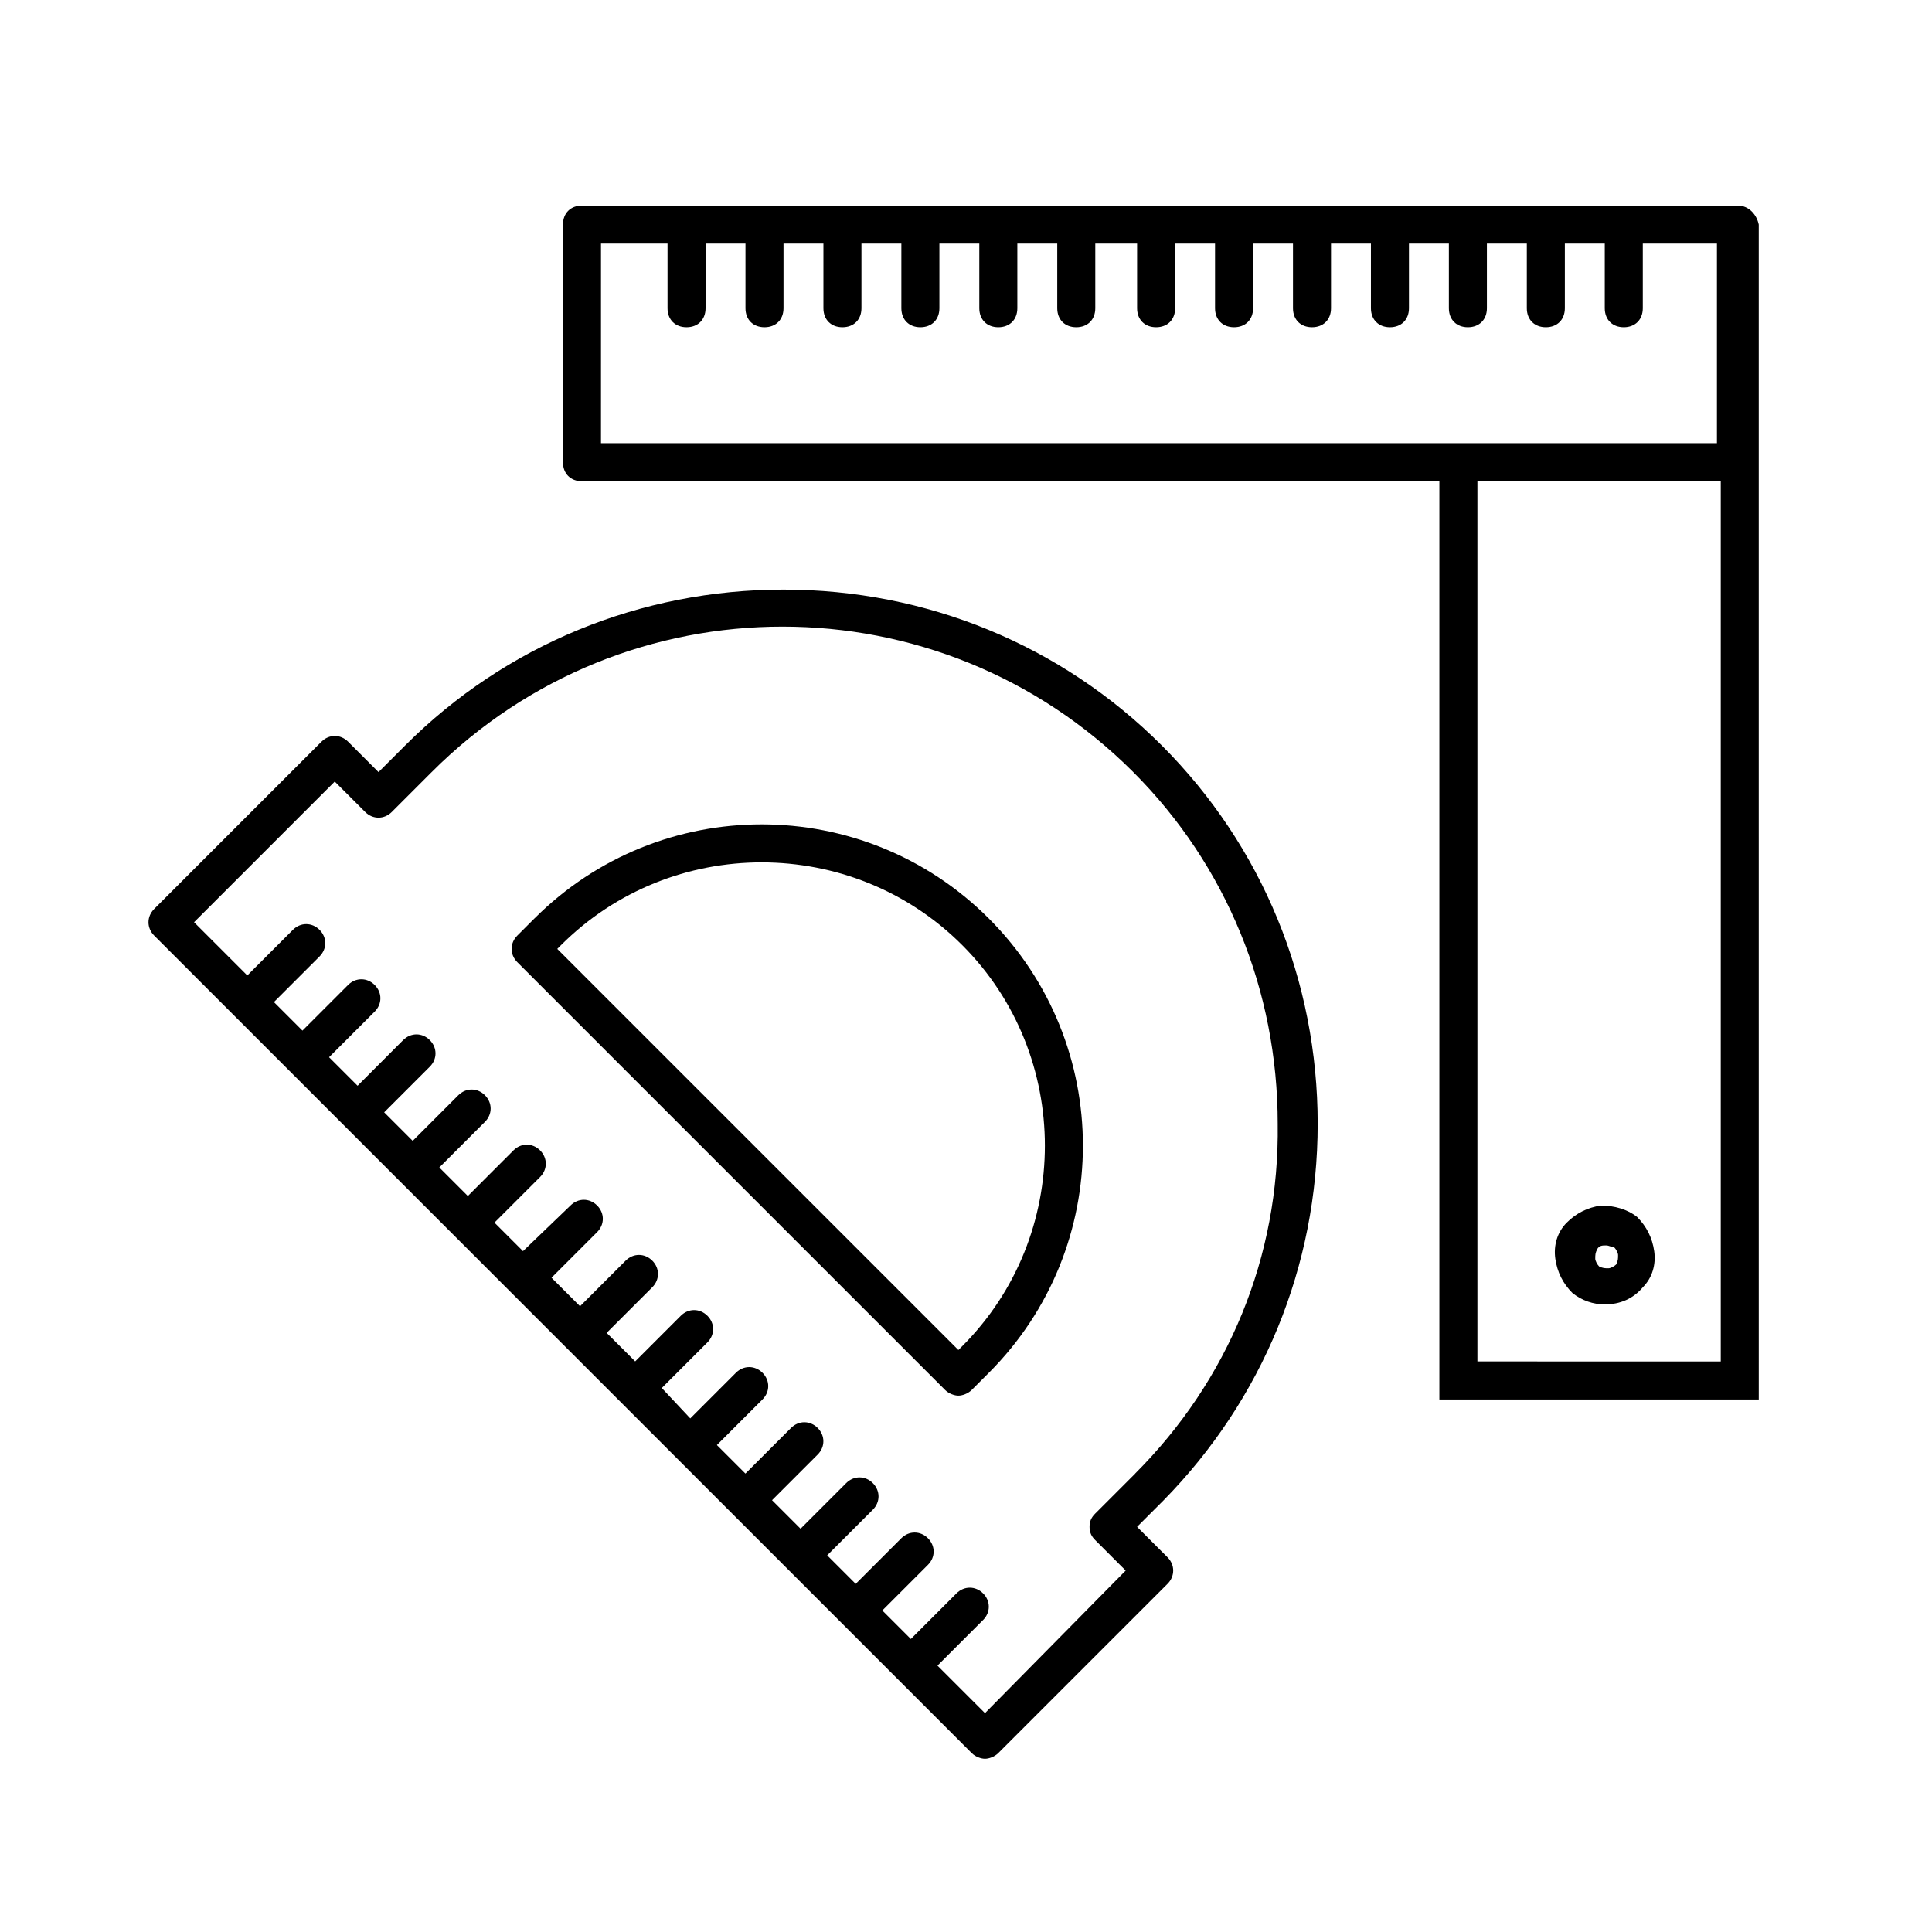
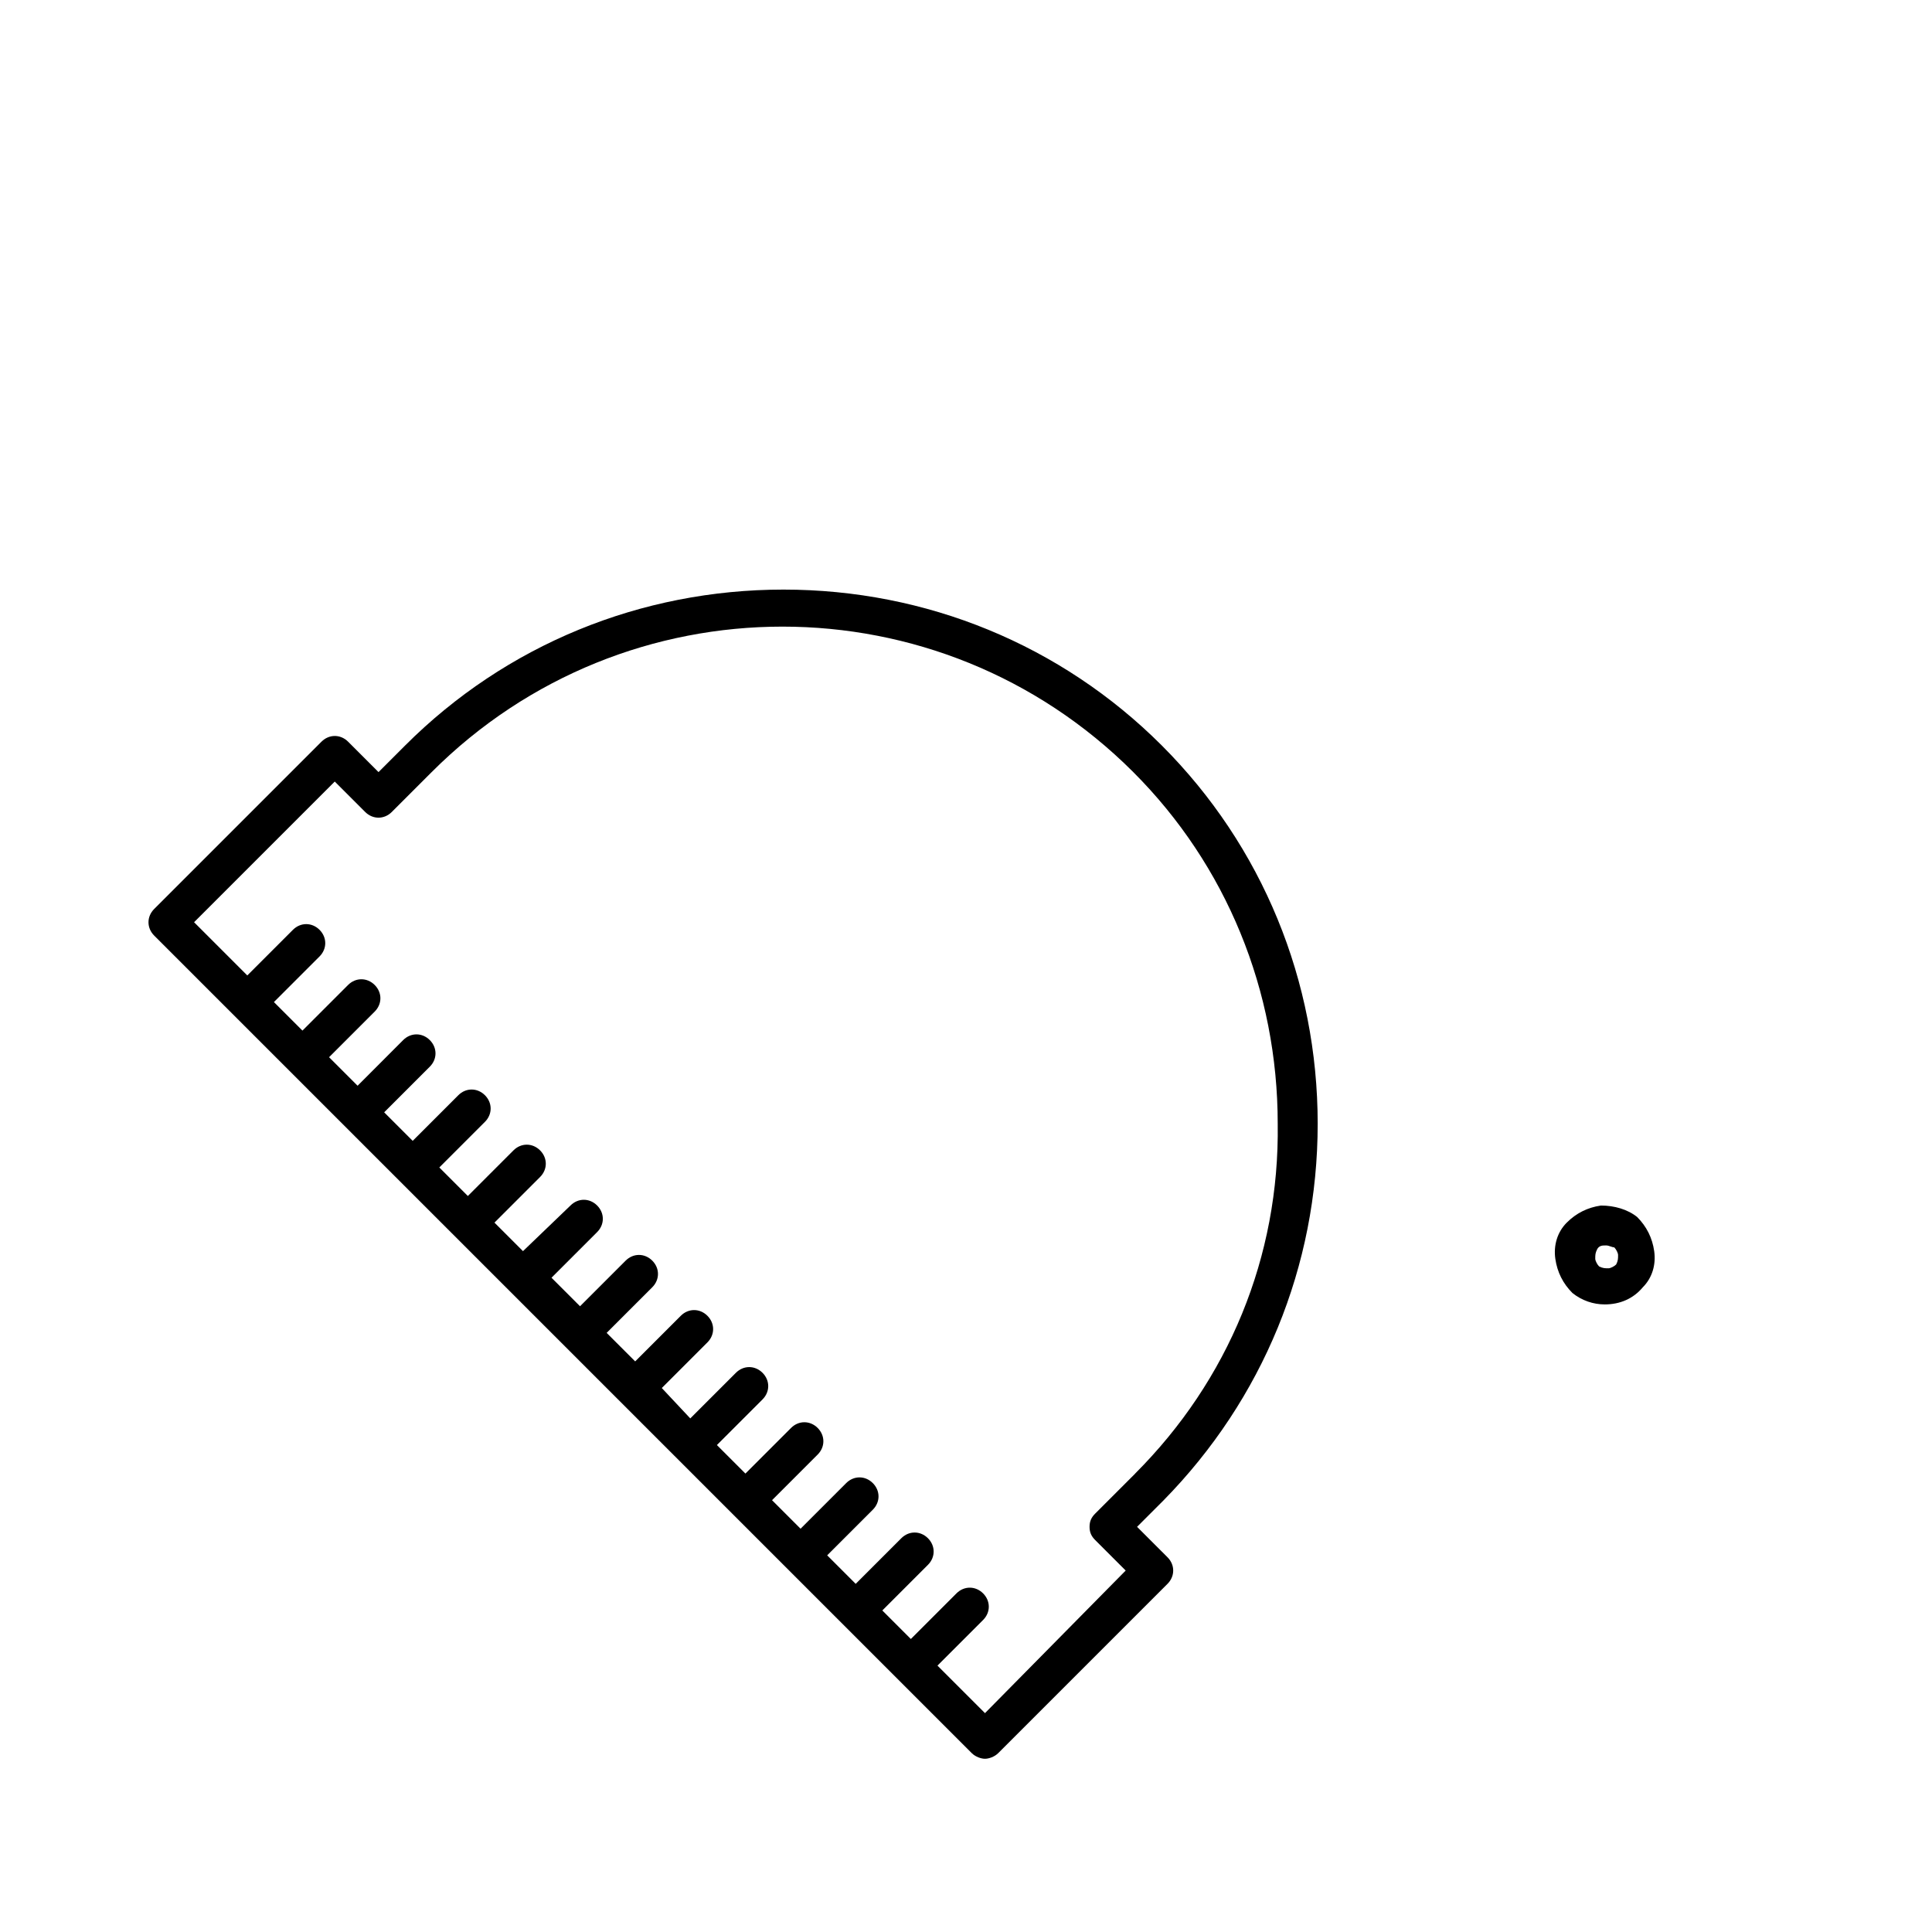
<svg xmlns="http://www.w3.org/2000/svg" fill="#000000" width="800px" height="800px" version="1.1" viewBox="144 144 512 512">
  <g>
    <path d="m568.27 463.48c-3.527 0.504-6.551 2.016-9.07 4.535s-3.527 6.047-3.023 9.574c0.504 3.527 2.016 6.551 4.535 9.07 2.519 2.016 5.543 3.023 8.566 3.023 4.031 0 7.559-1.512 10.078-4.535 2.519-2.519 3.527-6.047 3.023-9.574-0.504-3.527-2.016-6.551-4.535-9.07-2.519-2.016-6.047-3.023-9.574-3.023zm4.031 15.621c-0.504 0.504-1.512 1.008-2.016 1.008-1.008 0-1.512 0-2.519-0.504-0.504-0.504-1.008-1.512-1.008-2.016 0-1.008 0-1.512 0.504-2.519 0.504-1.008 1.512-1.008 2.016-1.008h0.504c0.504 0 1.512 0.504 2.016 0.504 0.504 0.504 1.008 1.512 1.008 2.016 0 1.008 0 1.512-0.504 2.519z" />
-     <path d="m604.55 198.48h-306.32c-3.023 0-5.039 2.016-5.039 5.039v62.977c0 3.023 2.016 5.039 5.039 5.039h227.22v243.34h84.641l-0.004-248.38v-62.977c-0.504-2.519-2.519-5.035-5.539-5.035zm-301.28 10.074h17.633v17.129c0 3.023 2.016 5.039 5.039 5.039s5.039-2.016 5.039-5.039v-17.129h10.578v17.129c0 3.023 2.016 5.039 5.039 5.039s5.039-2.016 5.039-5.039v-17.129h10.578v17.129c0 3.023 2.016 5.039 5.039 5.039s5.039-2.016 5.039-5.039v-17.129h10.578v17.129c0 3.023 2.016 5.039 5.039 5.039s5.039-2.016 5.039-5.039v-17.129h10.578v17.129c0 3.023 2.016 5.039 5.039 5.039s5.039-2.016 5.039-5.039v-17.129h10.578v17.129c0 3.023 2.016 5.039 5.039 5.039s5.039-2.016 5.039-5.039v-17.129h11.082v17.129c0 3.023 2.016 5.039 5.039 5.039 3.023 0 5.039-2.016 5.039-5.039v-17.129h10.578v17.129c0 3.023 2.016 5.039 5.039 5.039 3.023 0 5.039-2.016 5.039-5.039v-17.129h10.578v17.129c0 3.023 2.016 5.039 5.039 5.039 3.023 0 5.039-2.016 5.039-5.039v-17.129h10.578v17.129c0 3.023 2.016 5.039 5.039 5.039 3.023 0 5.039-2.016 5.039-5.039v-17.129h10.578v17.129c0 3.023 2.016 5.039 5.039 5.039 3.023 0 5.039-2.016 5.039-5.039v-17.129h10.578v17.129c0 3.023 2.016 5.039 5.039 5.039 3.023 0 5.039-2.016 5.039-5.039v-17.129h10.578v17.129c0 3.023 2.016 5.039 5.039 5.039 3.023 0 5.039-2.016 5.039-5.039v-17.129h19.648v52.898h-295.74zm232.26 296.24v-233.26h64.488v233.27z" />
    <path d="m493.2 441.82c0-37.785-14.609-73.555-41.312-100.26s-62.473-41.312-100.26-41.312c-37.785 0-73.555 14.609-100.26 41.312l-7.055 7.055-8.062-8.062c-2.016-2.016-5.039-2.016-7.055 0l-44.332 44.332c-2.016 2.016-2.016 5.039 0 7.055l216.64 216.64c1.008 1.008 2.519 1.512 3.527 1.512 1.008 0 2.519-0.504 3.527-1.512l44.84-44.84c2.016-2.016 2.016-5.039 0-7.055l-8.062-8.059 7.055-7.055c26.199-26.699 40.809-61.965 40.809-99.75zm-48.367 92.699-10.578 10.578c-1.008 1.008-1.512 2.016-1.512 3.527 0 1.512 0.504 2.519 1.512 3.527l8.062 8.062-37.285 37.785-12.594-12.594 12.09-12.09c2.016-2.016 2.016-5.039 0-7.055-2.016-2.016-5.039-2.016-7.055 0l-12.09 12.09-7.559-7.559 12.09-12.09c2.016-2.016 2.016-5.039 0-7.055s-5.039-2.016-7.055 0l-12.09 12.09-7.555-7.555 12.09-12.09c2.016-2.016 2.016-5.039 0-7.055s-5.039-2.016-7.055 0l-12.09 12.09-7.559-7.559 12.09-12.09c2.016-2.016 2.016-5.039 0-7.055-2.016-2.016-5.039-2.016-7.055 0l-12.09 12.09-7.559-7.559 12.09-12.09c2.016-2.016 2.016-5.039 0-7.055s-5.039-2.016-7.055 0l-12.09 12.09-7.547-8.055 12.09-12.09c2.016-2.016 2.016-5.039 0-7.055s-5.039-2.016-7.055 0l-12.09 12.09-7.559-7.559 12.09-12.09c2.016-2.016 2.016-5.039 0-7.055-2.016-2.016-5.039-2.016-7.055 0l-12.09 12.09-7.559-7.559 12.09-12.09c2.016-2.016 2.016-5.039 0-7.055s-5.039-2.016-7.055 0l-12.59 12.098-7.559-7.559 12.09-12.09c2.016-2.016 2.016-5.039 0-7.055-2.016-2.016-5.039-2.016-7.055 0l-12.09 12.09-7.559-7.559 12.09-12.09c2.016-2.016 2.016-5.039 0-7.055s-5.039-2.016-7.055 0l-12.09 12.09-7.559-7.559 12.09-12.09c2.016-2.016 2.016-5.039 0-7.055-2.016-2.016-5.039-2.016-7.055 0l-12.078 12.098-7.559-7.559 12.09-12.09c2.016-2.016 2.016-5.039 0-7.055s-5.039-2.016-7.055 0l-12.09 12.09-7.559-7.559 12.09-12.09c2.016-2.016 2.016-5.039 0-7.055s-5.039-2.016-7.055 0l-12.09 12.09-14.105-14.105 37.281-37.281 8.062 8.062c2.016 2.016 5.039 2.016 7.055 0l10.578-10.578c51.387-51.387 134.52-51.387 185.91 0 24.688 24.688 38.289 57.938 38.289 93.203 0.508 35.27-13.098 68.016-37.785 92.703z" />
-     <path d="m285.63 387.4-4.535 4.535c-2.016 2.016-2.016 5.039 0 7.055l113.36 113.36c1.008 1.008 2.519 1.512 3.527 1.512 1.008 0 2.519-0.504 3.527-1.512l4.535-4.535c33.25-33.25 33.25-87.16 0-120.41s-87.156-33.25-120.41 0zm113.36 113.36-1.008 1.008-106.3-106.3 1.008-1.008c29.223-29.223 77.082-29.223 106.3 0 29.219 29.219 29.219 77.082 0 106.3z" />
  </g>
</svg>